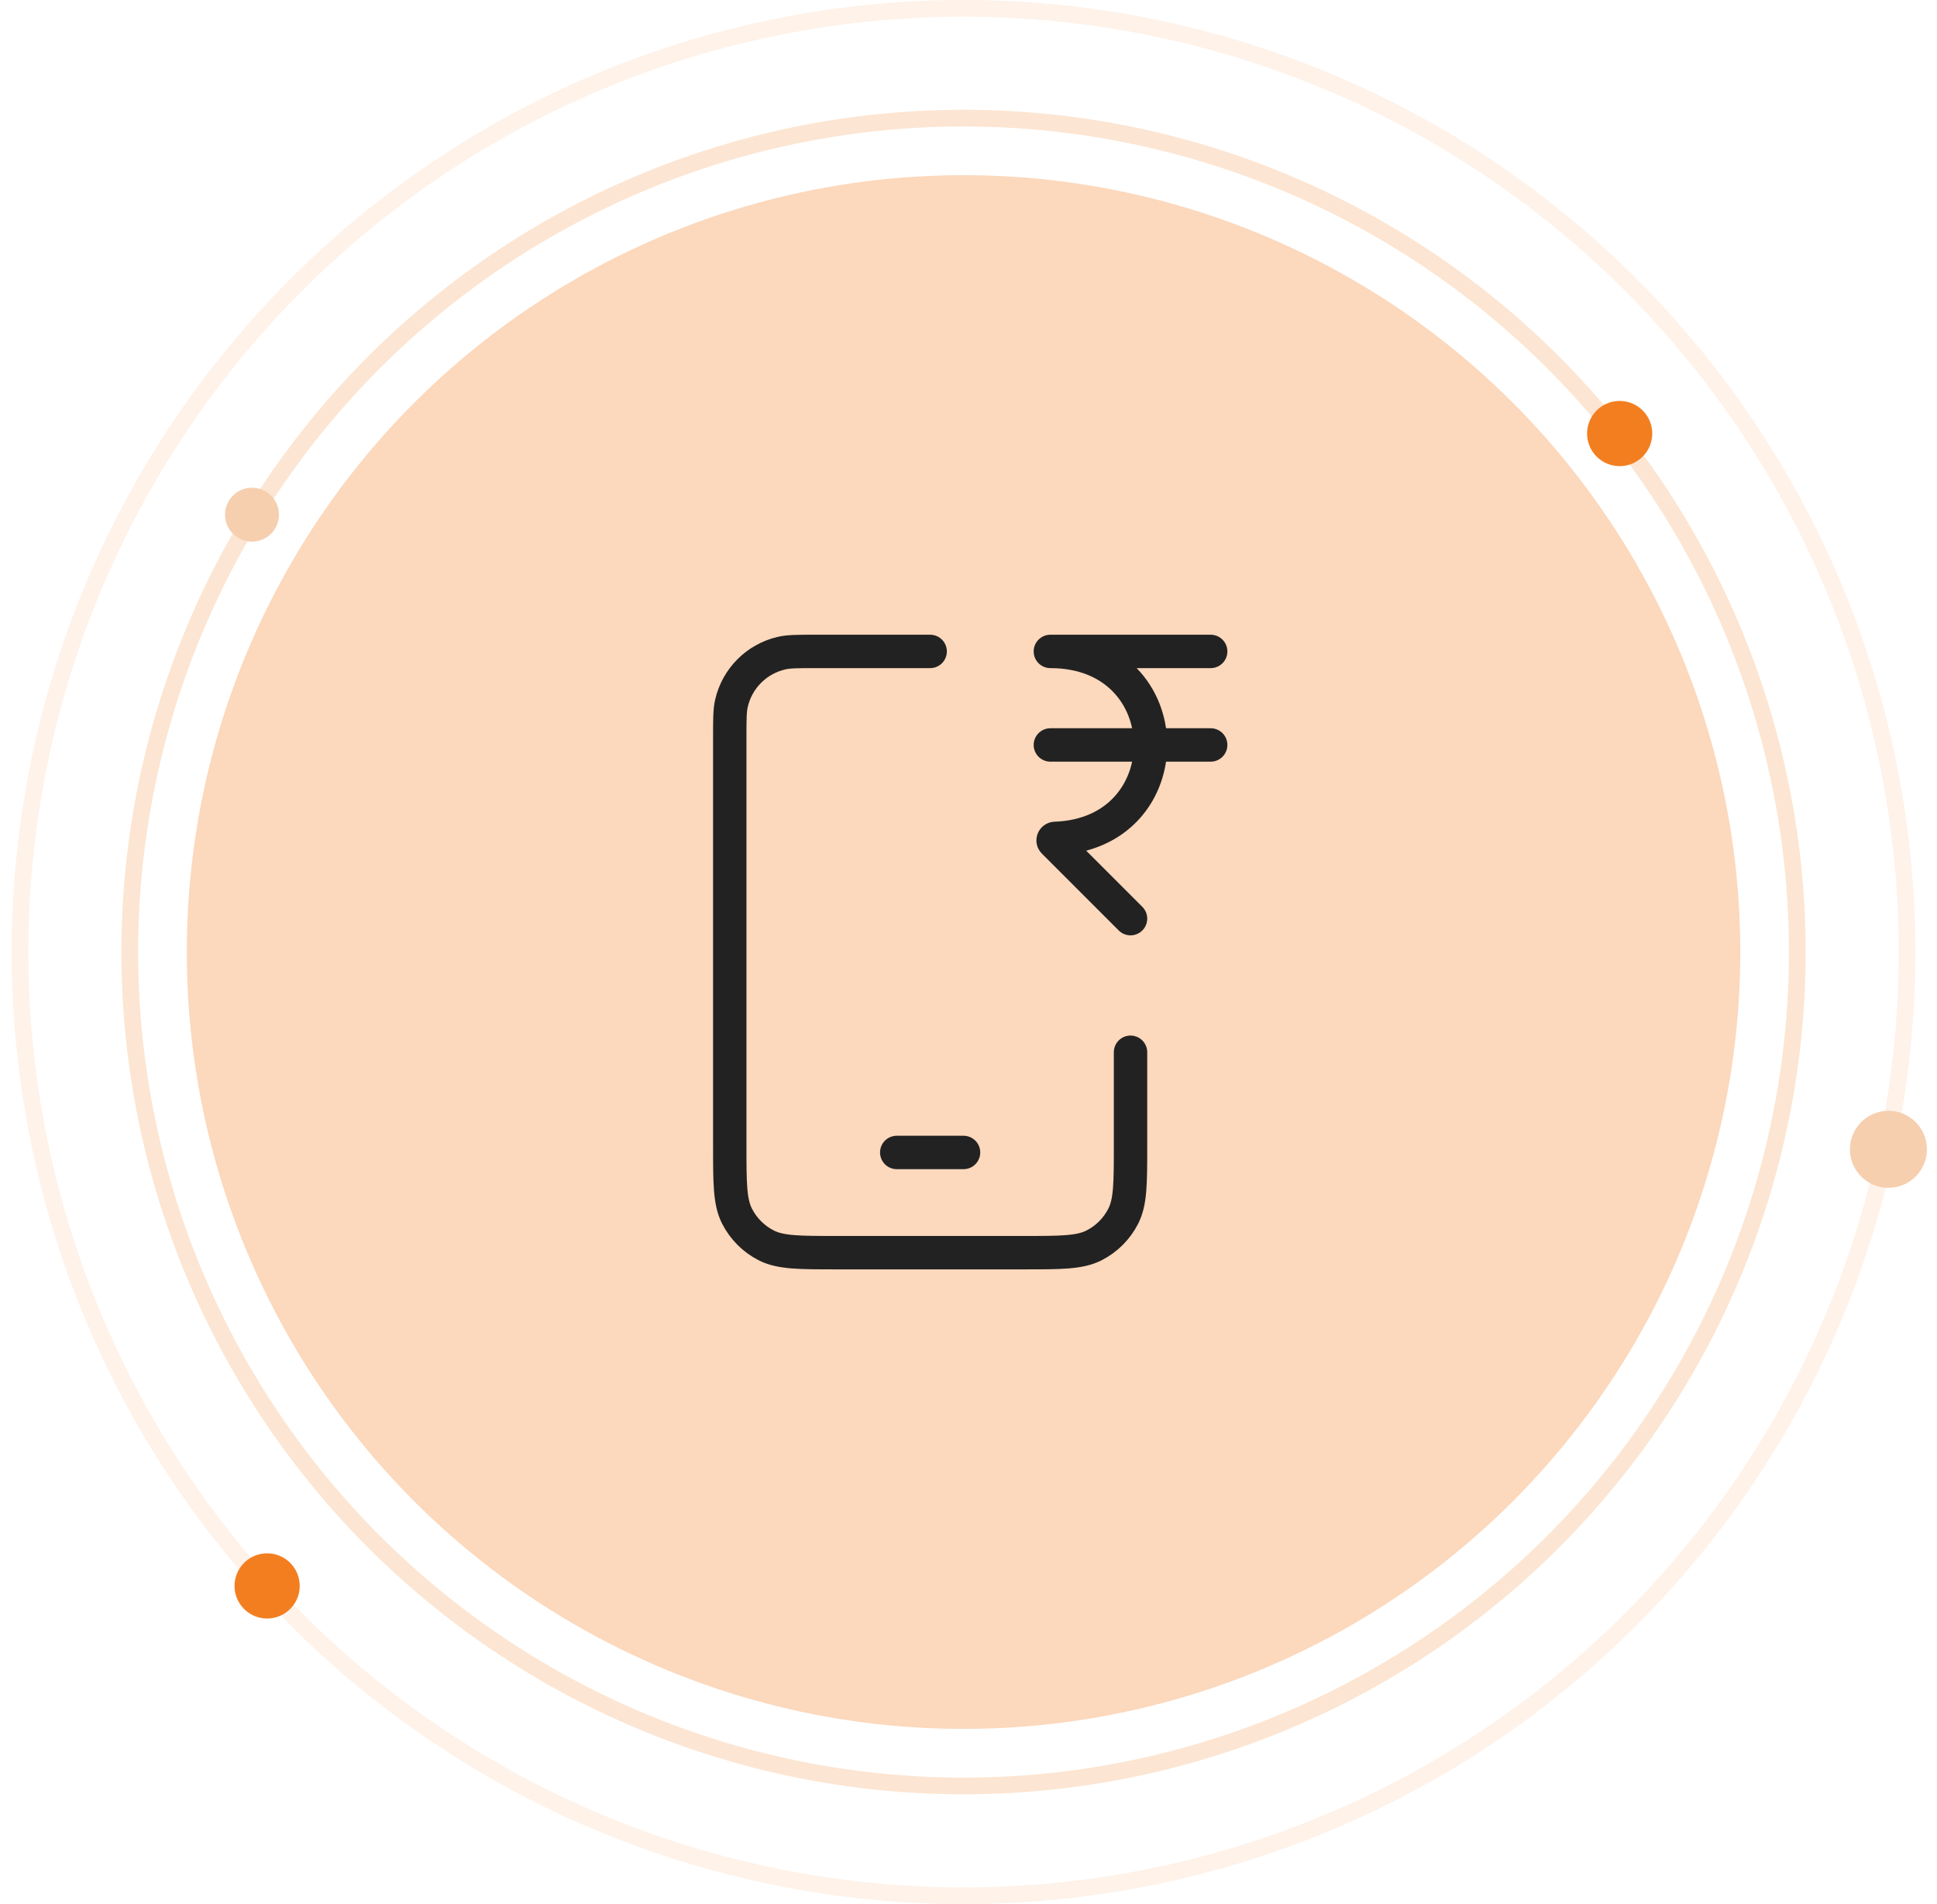
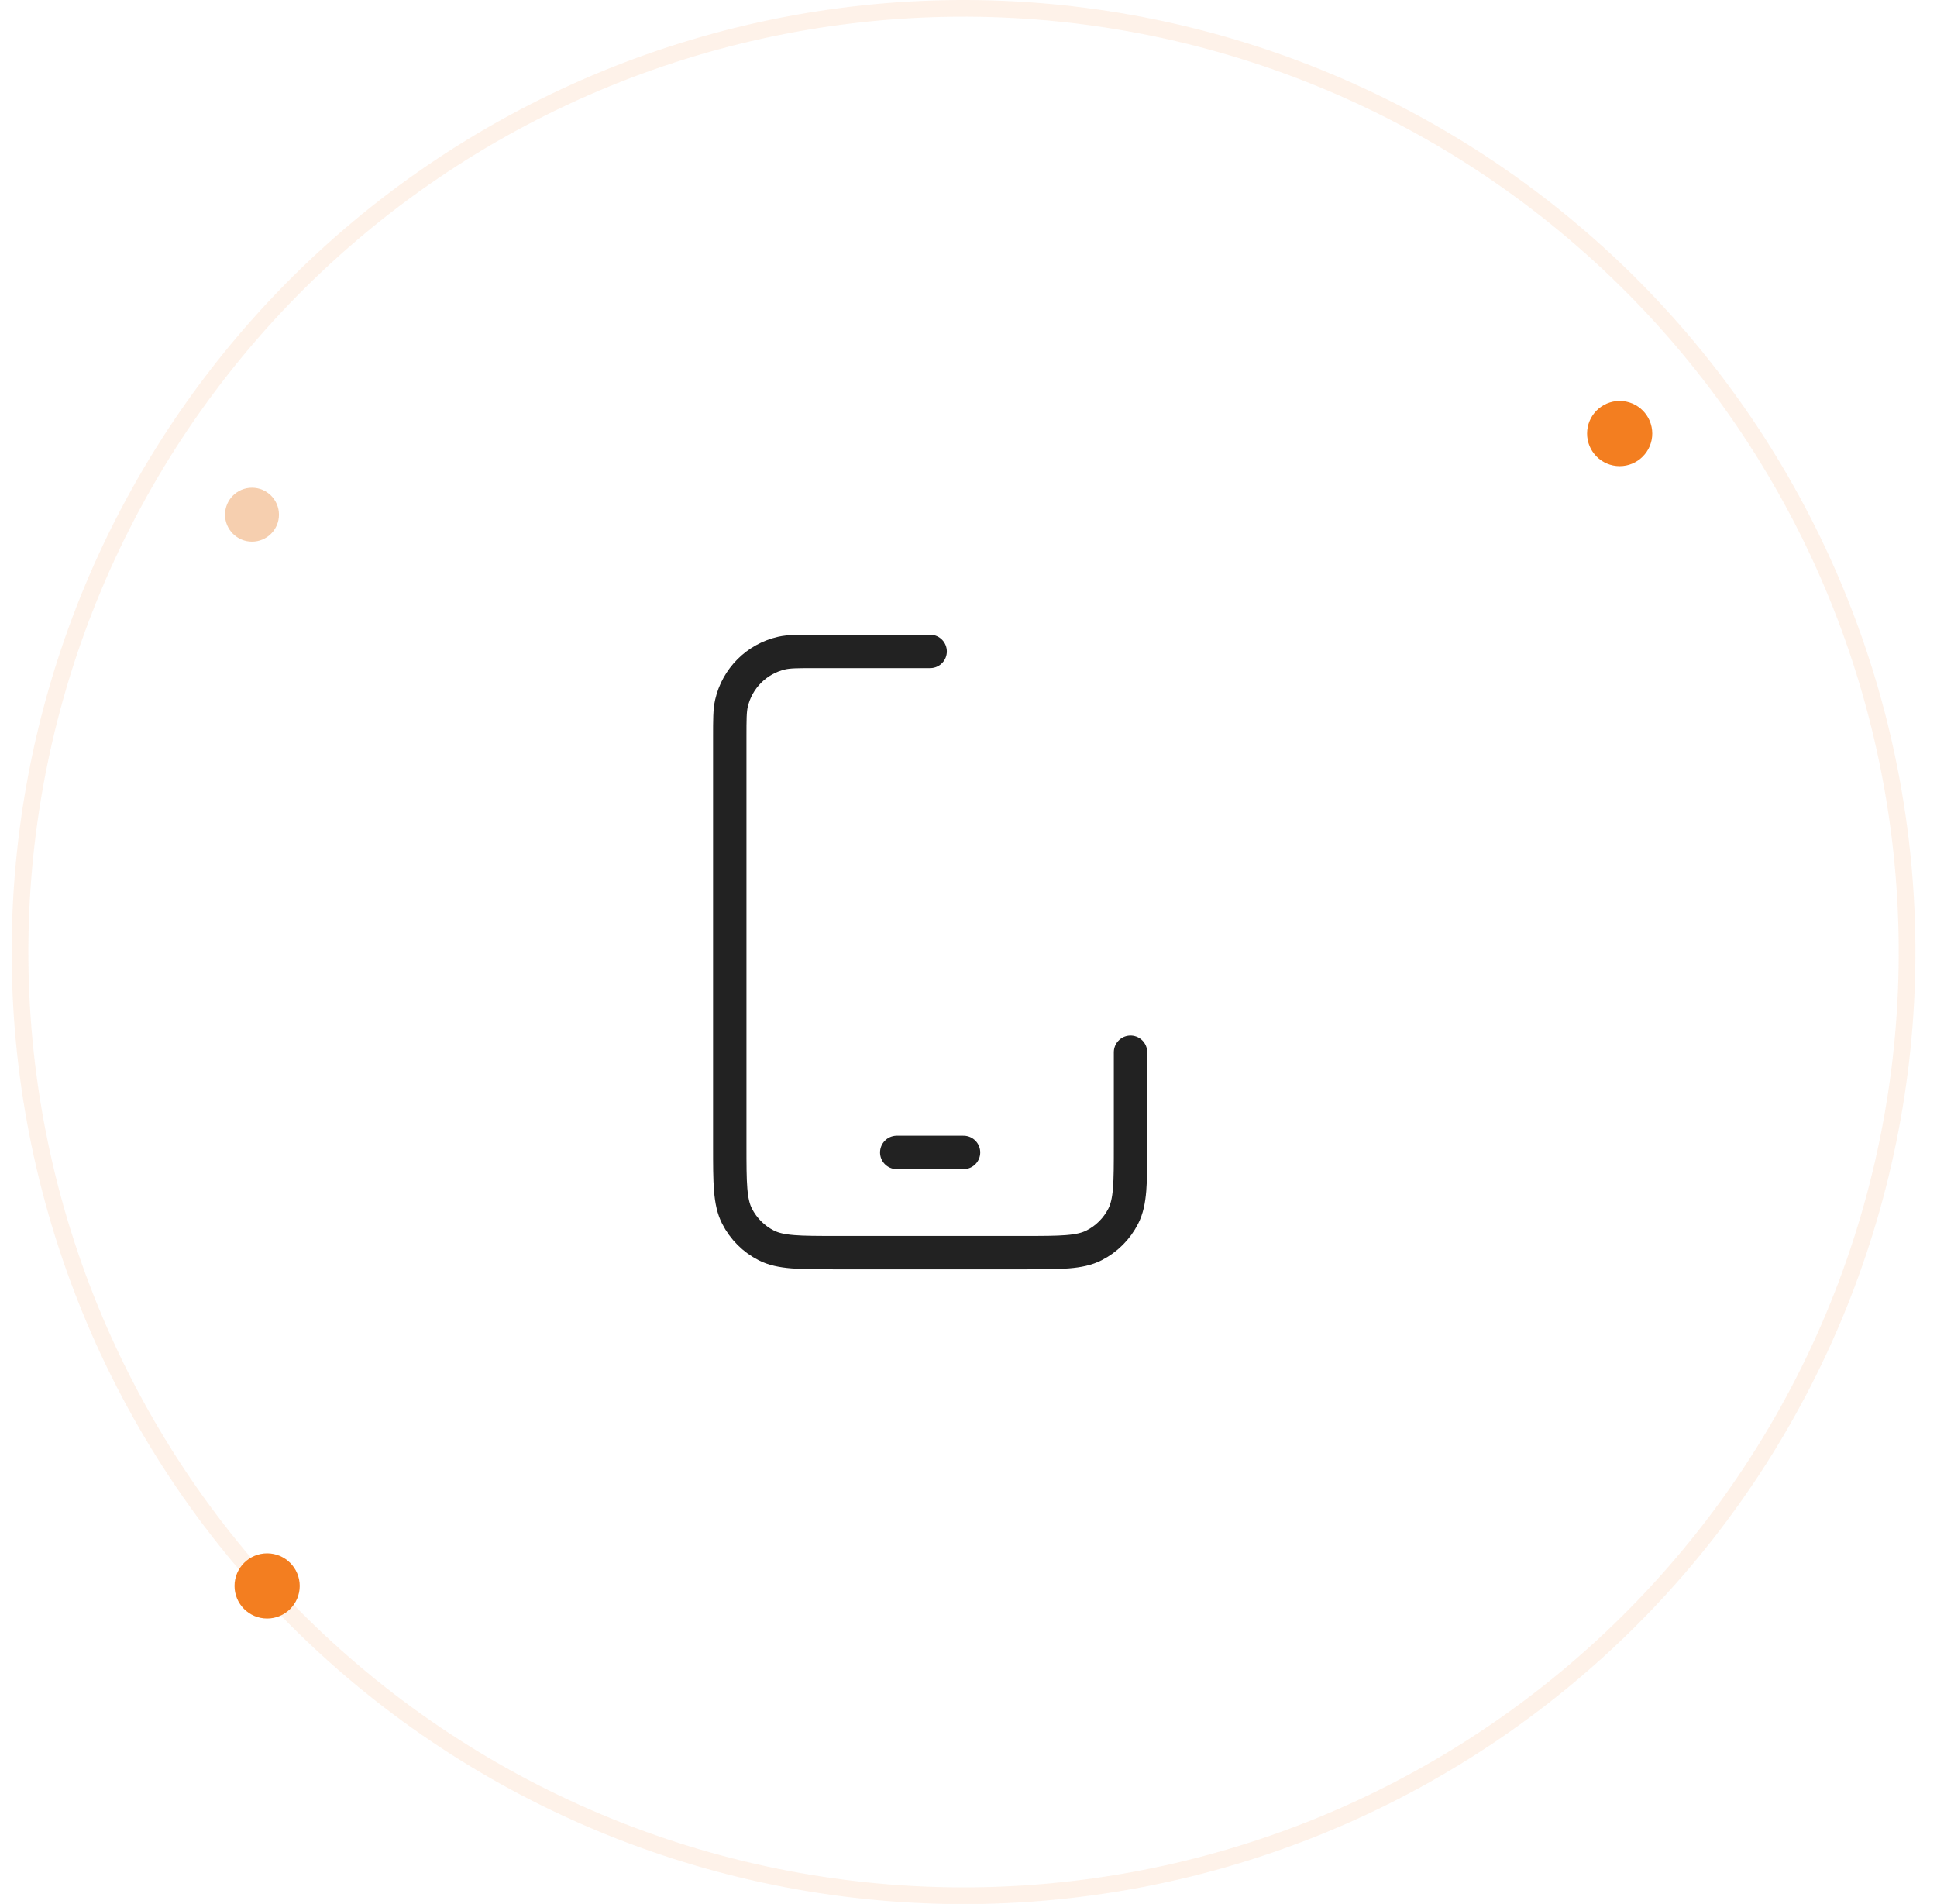
<svg xmlns="http://www.w3.org/2000/svg" width="116" height="114" viewBox="0 0 116 114" fill="none">
-   <circle opacity="0.3" cx="57.703" cy="57.005" r="46.516" fill="#F37E20" />
  <path d="M67.703 63.005V68.605C67.703 70.845 67.703 71.965 67.267 72.821C66.884 73.573 66.272 74.186 65.519 74.569C64.663 75.005 63.543 75.005 61.303 75.005H50.103C47.863 75.005 46.743 75.005 45.887 74.569C45.135 74.186 44.523 73.573 44.139 72.821C43.703 71.965 43.703 70.845 43.703 68.605V44.148C43.703 43.085 43.703 42.554 43.803 42.115C44.145 40.617 45.315 39.447 46.813 39.105C47.252 39.005 47.784 39.005 48.846 39.005H55.703M53.703 69.005H57.703" stroke="#222222" stroke-width="2" stroke-linecap="round" stroke-linejoin="round" />
-   <path d="M67.703 55.005L63.098 50.4C63.026 50.328 63.082 50.204 63.184 50.2C70.902 49.941 70.808 39.005 62.903 39.005H72.503" stroke="#222222" stroke-width="2" stroke-linecap="round" stroke-linejoin="round" />
-   <path d="M62.903 44.605H72.503" stroke="#222222" stroke-width="2" stroke-linecap="round" stroke-linejoin="round" />
-   <path opacity="0.2" d="M92.282 20.985C97.013 25.526 100.802 30.954 103.434 36.96C106.067 42.965 107.491 49.43 107.624 55.986C107.758 62.542 106.599 69.06 104.214 75.168C101.829 81.276 98.264 86.854 93.723 91.584C89.182 96.314 83.754 100.104 77.748 102.736C71.743 105.369 65.278 106.792 58.722 106.926C52.166 107.06 45.648 105.901 39.54 103.516C33.432 101.131 27.854 97.566 23.124 93.025C18.394 88.484 14.604 83.056 11.972 77.05C9.339 71.045 7.916 64.579 7.782 58.024C7.648 51.468 8.807 44.95 11.192 38.842C13.577 32.734 17.142 27.156 21.683 22.426C26.224 17.695 31.652 13.906 37.658 11.274C43.663 8.641 50.129 7.217 56.684 7.084C63.24 6.95 69.758 8.109 75.866 10.494C81.974 12.879 87.552 16.444 92.282 20.985L92.282 20.985Z" stroke="#F37E20" />
  <path opacity="0.1" d="M96.835 16.243C102.187 21.382 106.476 27.525 109.455 34.321C112.434 41.117 114.045 48.433 114.196 55.852C114.348 63.271 113.036 70.647 110.337 77.559C107.638 84.471 103.604 90.783 98.465 96.136C93.326 101.489 87.183 105.778 80.387 108.757C73.591 111.735 66.275 113.347 58.856 113.498C51.437 113.649 44.061 112.338 37.149 109.639C30.237 106.94 23.925 102.906 18.572 97.767C13.219 92.628 8.93 86.485 5.951 79.689C2.973 72.893 1.361 65.577 1.21 58.158C1.059 50.739 2.37 43.363 5.069 36.451C7.768 29.539 11.802 23.226 16.941 17.873C22.08 12.521 28.223 8.232 35.019 5.253C41.815 2.274 49.132 0.663 56.55 0.512C63.969 0.36 71.345 1.672 78.257 4.371C85.169 7.07 91.482 11.104 96.835 16.243L96.835 16.243Z" stroke="#F37E20" />
  <circle cx="96.996" cy="25.959" r="1.952" fill="#F37E20" />
  <circle cx="15.997" cy="94.959" r="1.952" fill="#F37E20" />
-   <circle cx="113.091" cy="68.817" r="2.306" fill="#F6CFAF" />
  <circle cx="15.091" cy="30.817" r="1.615" fill="#F6CFAF" />
</svg>